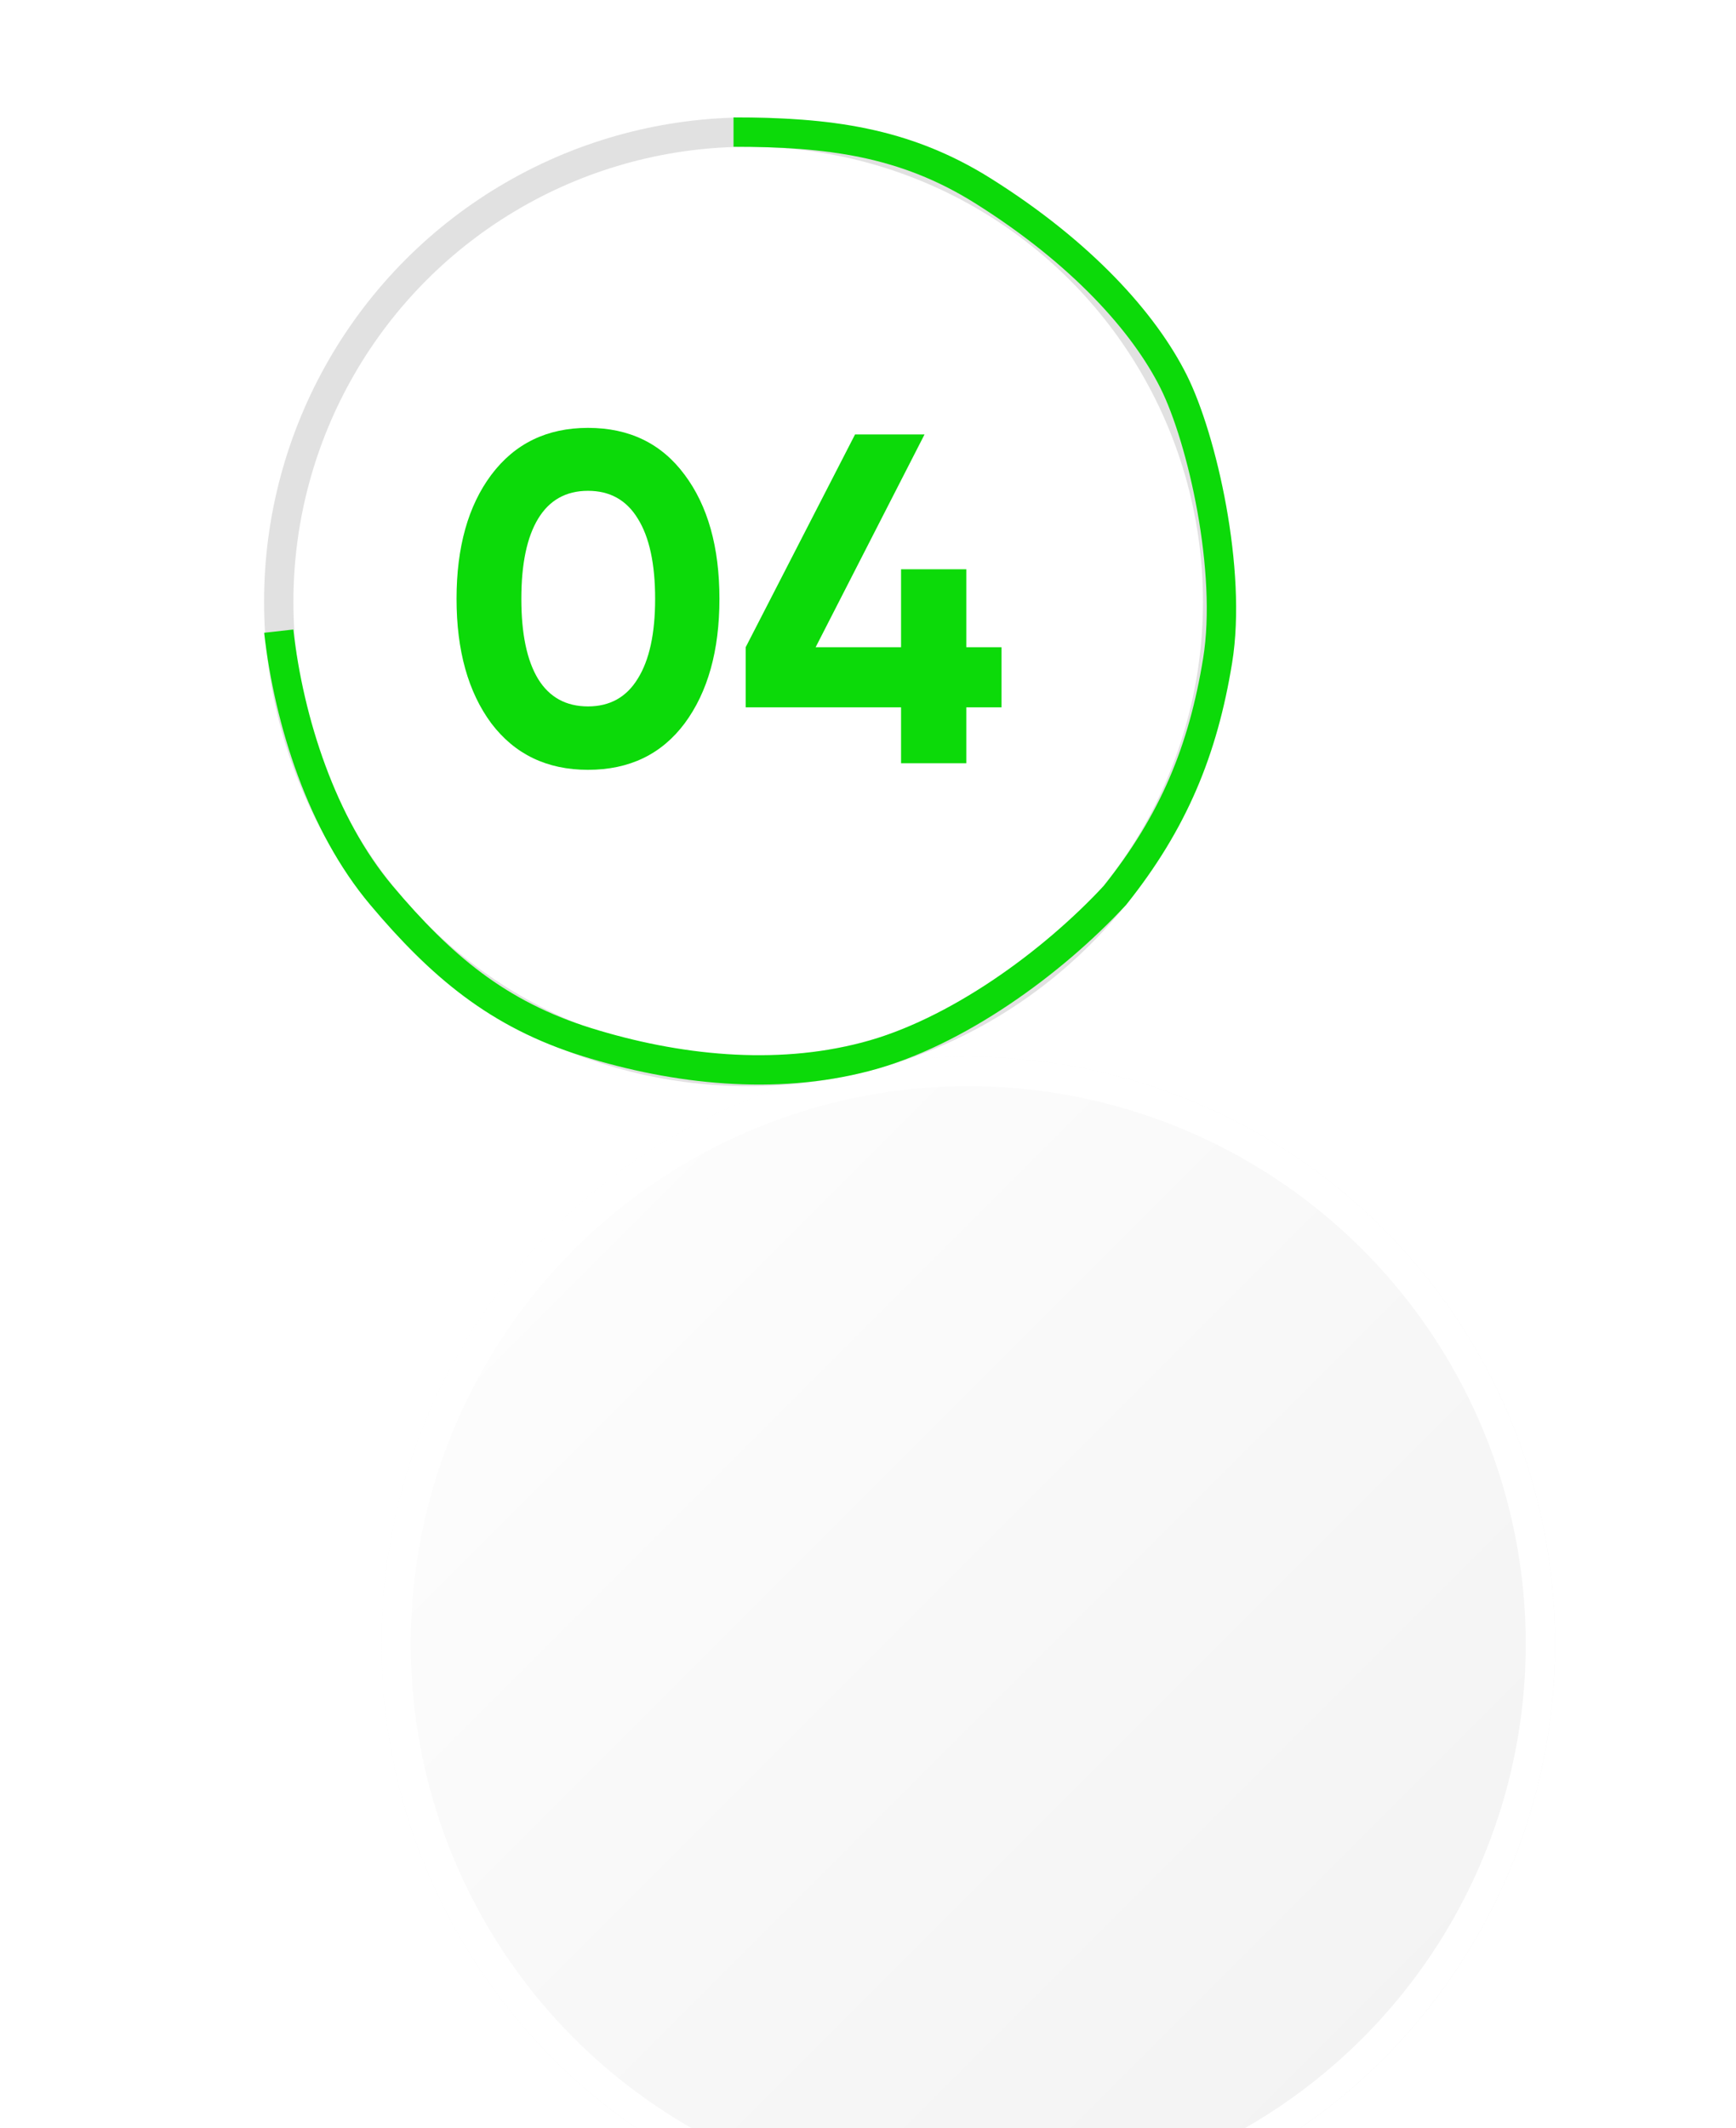
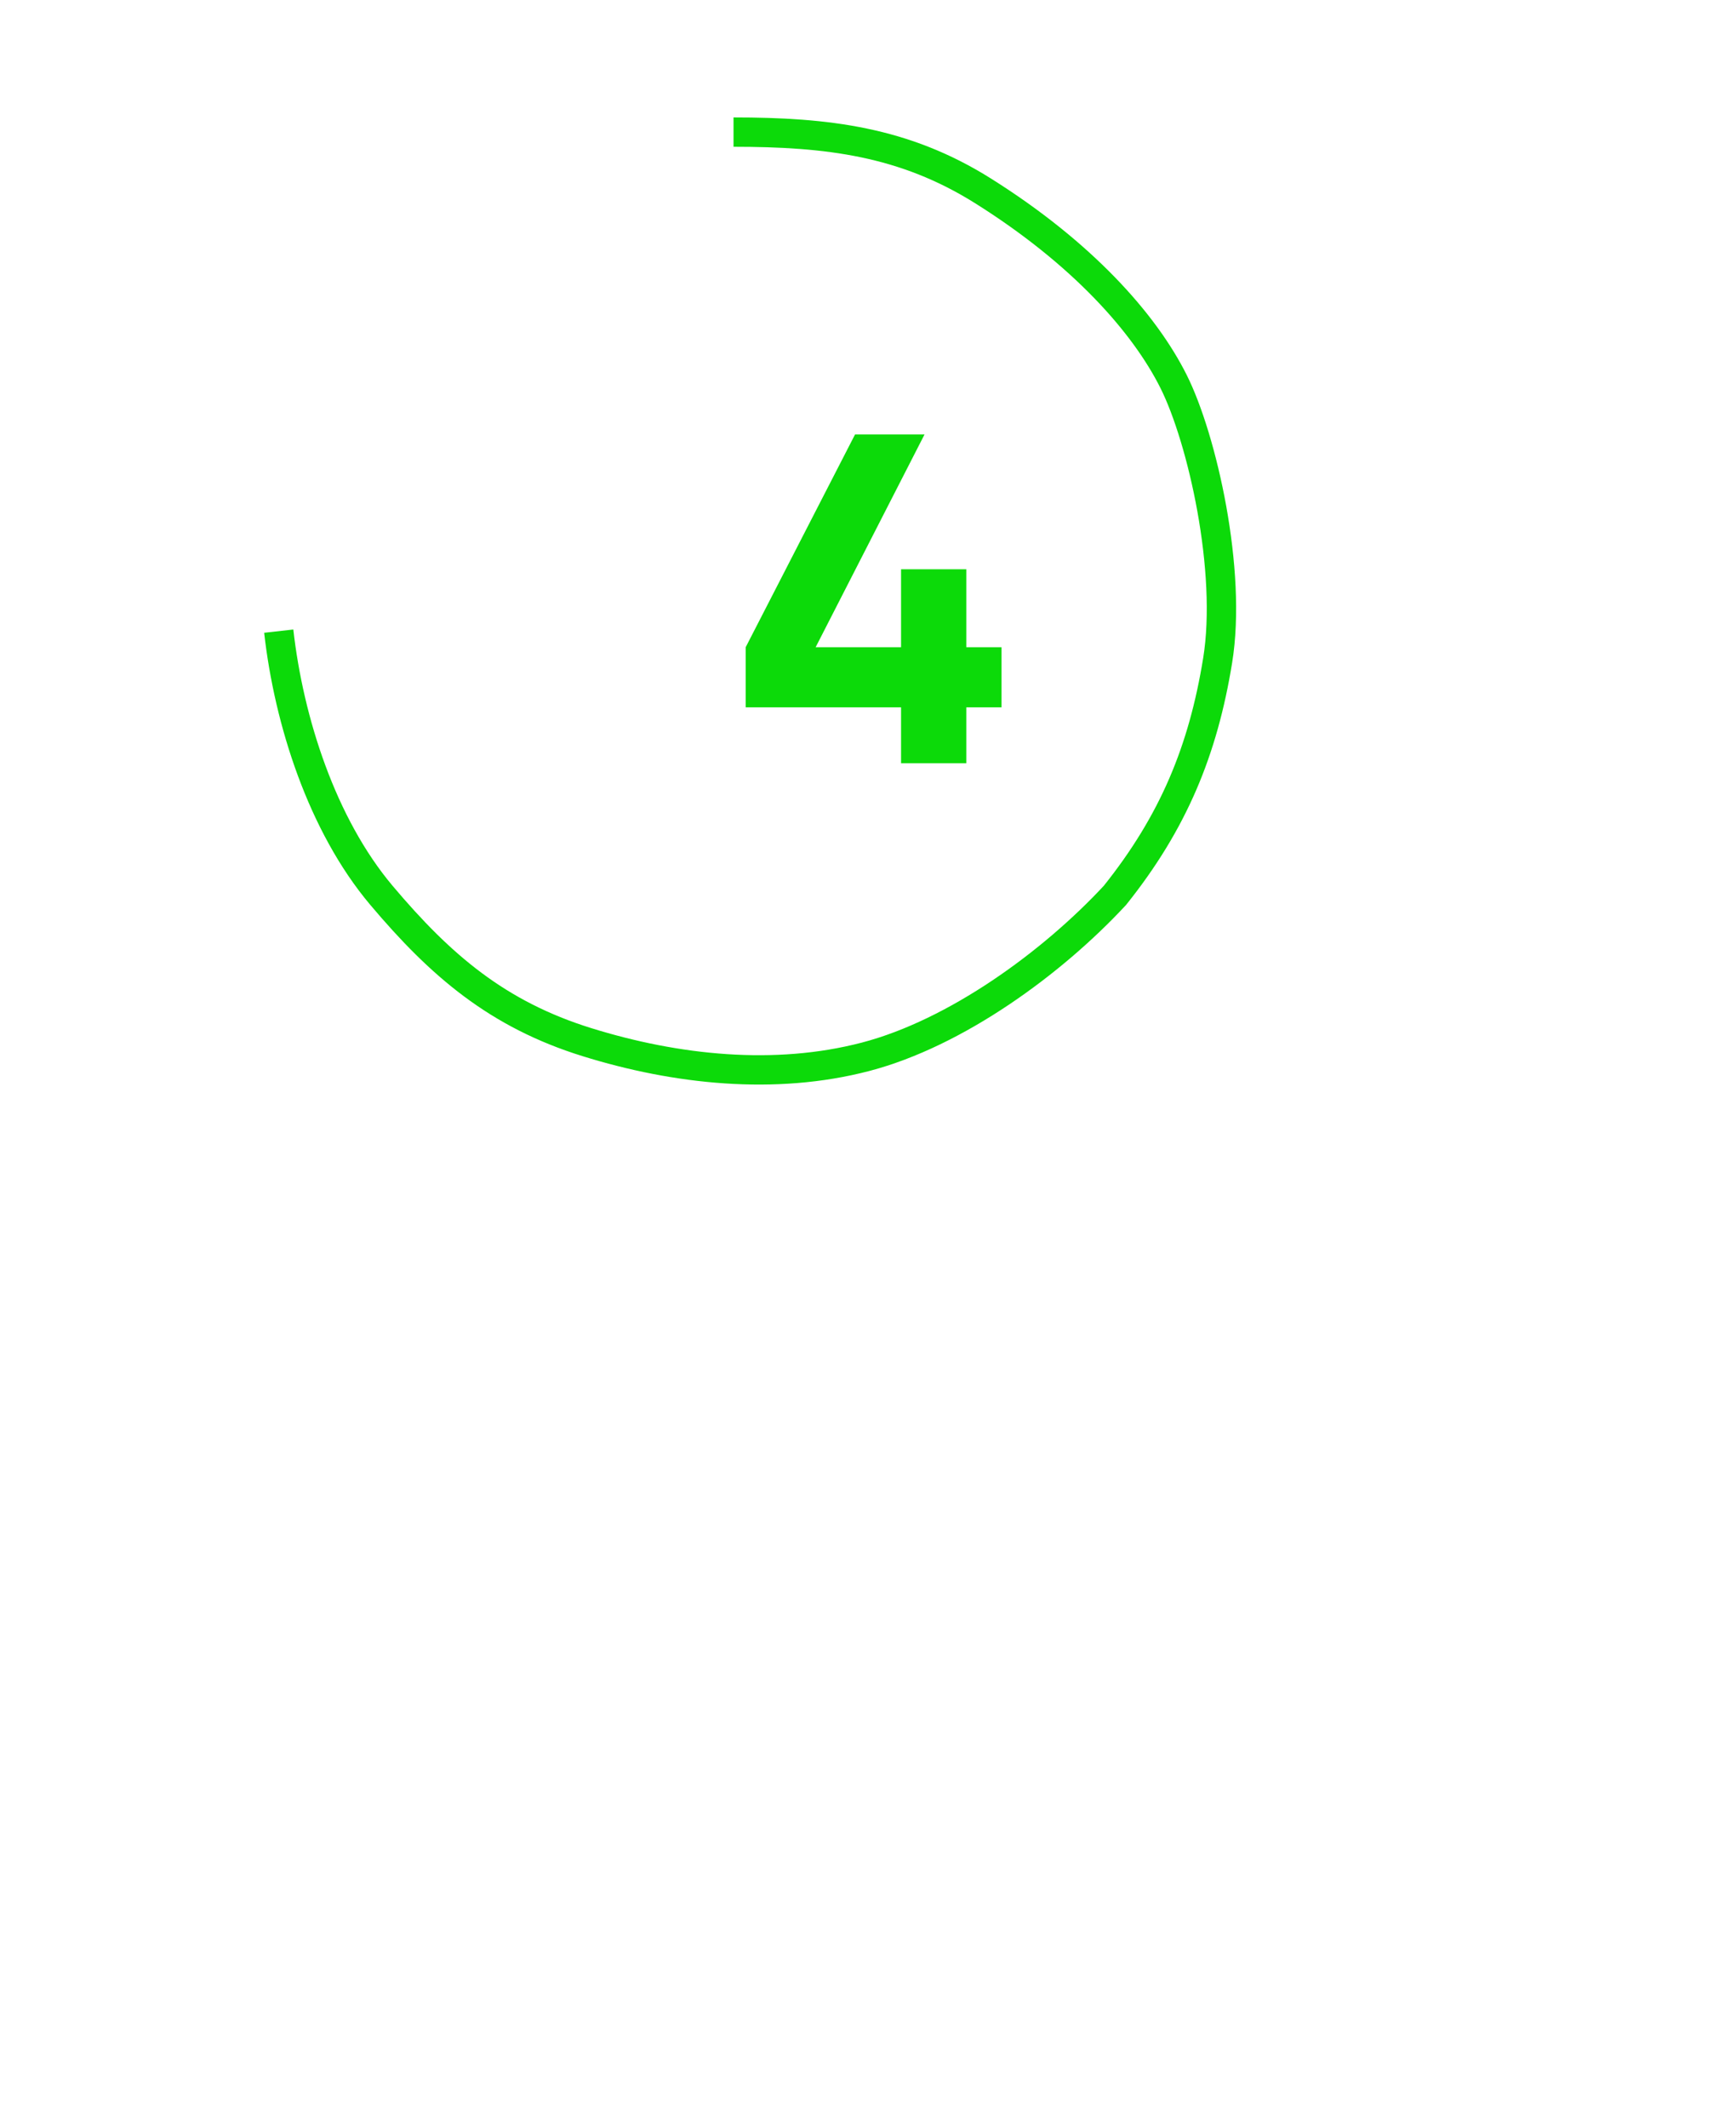
<svg xmlns="http://www.w3.org/2000/svg" width="71" height="87" viewBox="0 0 71 87" fill="none">
  <g filter="url(#filter0_ddd_1_94)">
-     <circle cx="30" cy="24" r="24" fill="url(#paint0_linear_1_94)" />
    <circle cx="30" cy="24" r="23.4" stroke="white" stroke-width="1.2" />
  </g>
-   <circle cx="30.6" cy="24.6" r="19.2" stroke="#E1E1E1" stroke-width="1.2" />
  <path d="M30 5.4C33.836 5.4 36.982 5.781 40.2 7.8C44.247 10.339 46.8 13.2 48 15.6C49.171 17.942 50.395 23.336 49.8 27C49.205 30.664 48 33.6 45.6 36.6C43.038 39.361 39.103 42.232 35.4 43.2C31.697 44.168 27.651 43.736 24 42.6C20.348 41.464 18.024 39.474 15.6 36.6C13.176 33.725 11.815 29.487 11.4 25.8" stroke="#0CDA09" stroke-width="1.2" />
-   <path d="M24.048 31.469C22.371 31.469 21.053 30.835 20.093 29.568C19.145 28.288 18.672 26.592 18.672 24.48C18.672 22.368 19.145 20.678 20.093 19.411C21.053 18.131 22.371 17.491 24.048 17.491C25.738 17.491 27.056 18.131 28.003 19.411C28.95 20.678 29.424 22.368 29.424 24.48C29.424 26.592 28.95 28.288 28.003 29.568C27.056 30.835 25.738 31.469 24.048 31.469ZM22.013 27.763C22.474 28.506 23.152 28.877 24.048 28.877C24.944 28.877 25.622 28.499 26.083 27.744C26.557 26.989 26.794 25.901 26.794 24.48C26.794 23.046 26.557 21.952 26.083 21.197C25.622 20.442 24.944 20.064 24.048 20.064C23.152 20.064 22.474 20.442 22.013 21.197C21.552 21.952 21.322 23.046 21.322 24.48C21.322 25.914 21.552 27.008 22.013 27.763Z" fill="#0CDA09" />
  <path d="M40.961 26.458V28.915H39.521V31.2H36.852V28.915H30.497V26.458L34.97 17.76H37.812L33.358 26.458H36.852V23.27H39.521V26.458H40.961Z" fill="#0CDA09" />
  <defs>
    <filter id="filter0_ddd_1_94" x="-2.38419e-07" y="0" width="70.8" height="86.4" filterUnits="userSpaceOnUse" color-interpolation-filters="sRGB">
      <feFlood flood-opacity="0" result="BackgroundImageFix" />
      <feColorMatrix in="SourceAlpha" type="matrix" values="0 0 0 0 0 0 0 0 0 0 0 0 0 0 0 0 0 0 127 0" result="hardAlpha" />
      <feOffset />
      <feColorMatrix type="matrix" values="0 0 0 0 0 0 0 0 0 0 0 0 0 0 0 0 0 0 0.1 0" />
      <feBlend mode="normal" in2="BackgroundImageFix" result="effect1_dropShadow_1_94" />
      <feColorMatrix in="SourceAlpha" type="matrix" values="0 0 0 0 0 0 0 0 0 0 0 0 0 0 0 0 0 0 127 0" result="hardAlpha" />
      <feOffset dx="3.6" dy="15.6" />
      <feGaussianBlur stdDeviation="4.8" />
      <feColorMatrix type="matrix" values="0 0 0 0 0 0 0 0 0 0 0 0 0 0 0 0 0 0 0.05 0" />
      <feBlend mode="normal" in2="effect1_dropShadow_1_94" result="effect2_dropShadow_1_94" />
      <feColorMatrix in="SourceAlpha" type="matrix" values="0 0 0 0 0 0 0 0 0 0 0 0 0 0 0 0 0 0 127 0" result="hardAlpha" />
      <feOffset dx="6" dy="27.6" />
      <feGaussianBlur stdDeviation="5.4" />
      <feColorMatrix type="matrix" values="0 0 0 0 0 0 0 0 0 0 0 0 0 0 0 0 0 0 0.01 0" />
      <feBlend mode="normal" in2="effect2_dropShadow_1_94" result="effect3_dropShadow_1_94" />
      <feBlend mode="normal" in="SourceGraphic" in2="effect3_dropShadow_1_94" result="shape" />
    </filter>
    <linearGradient id="paint0_linear_1_94" x1="6" y1="0" x2="54" y2="48" gradientUnits="userSpaceOnUse">
      <stop stop-color="white" />
      <stop offset="1" stop-color="#F1F1F1" />
    </linearGradient>
  </defs>
</svg>